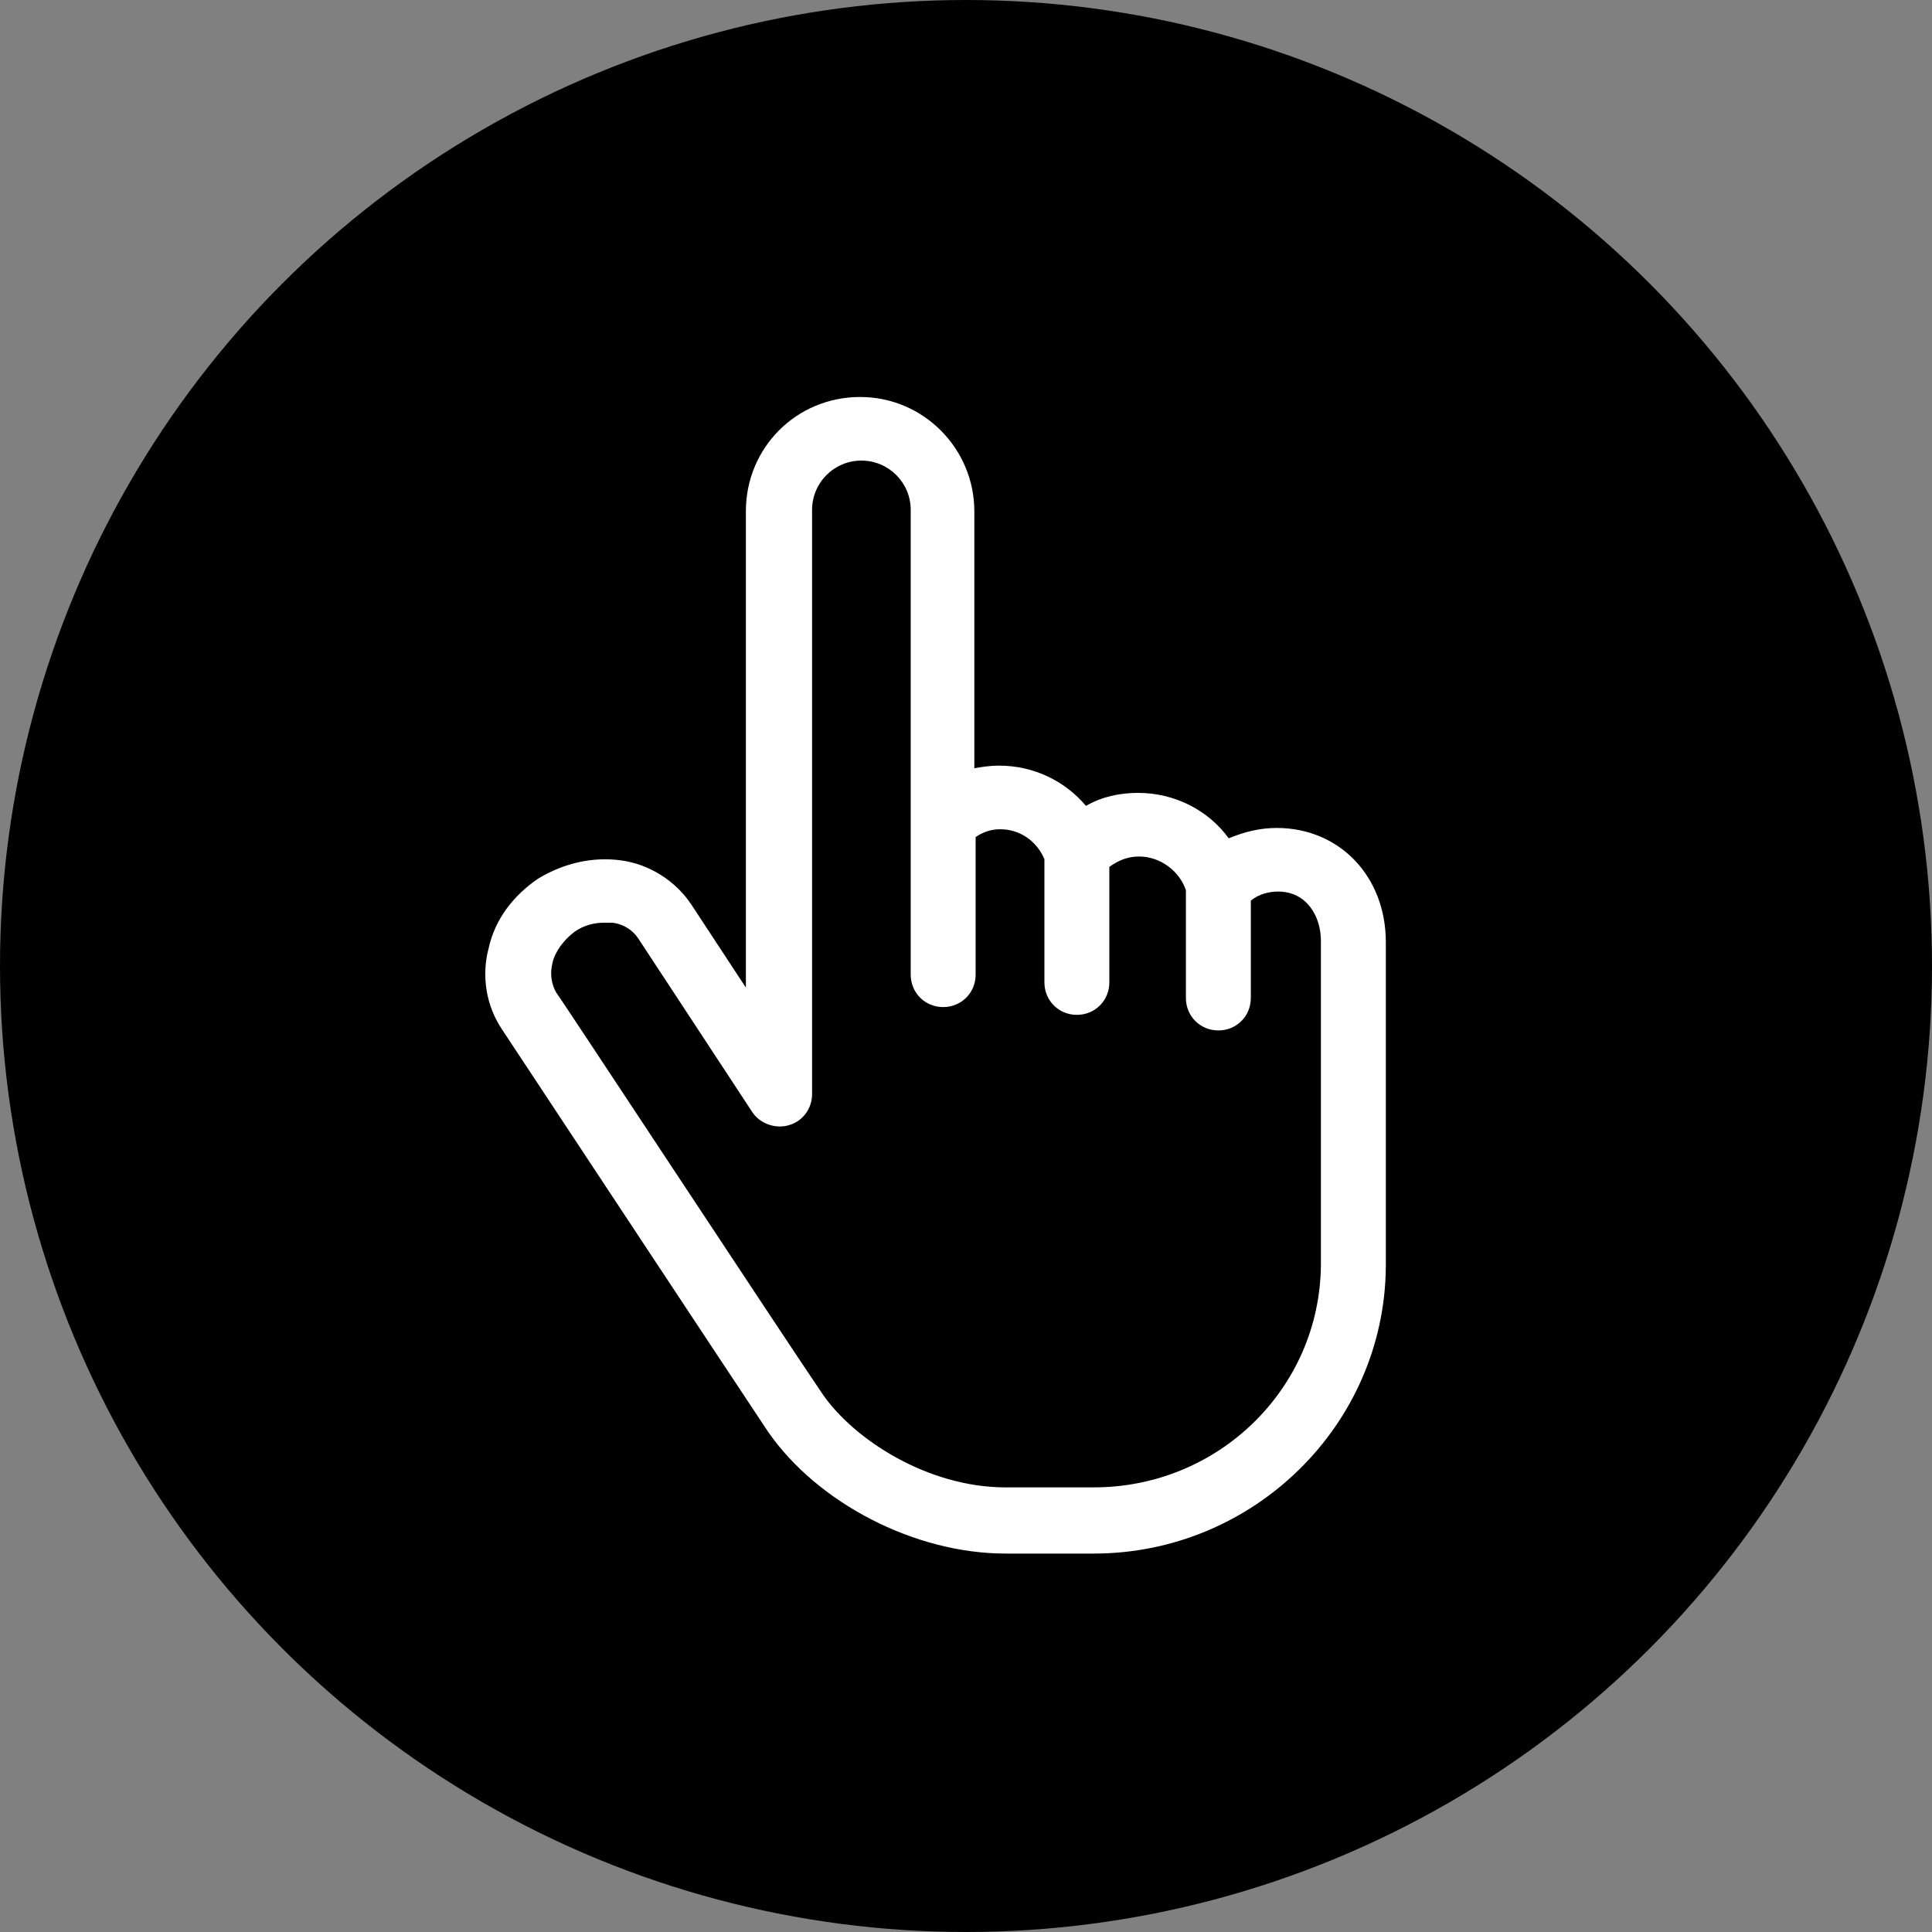
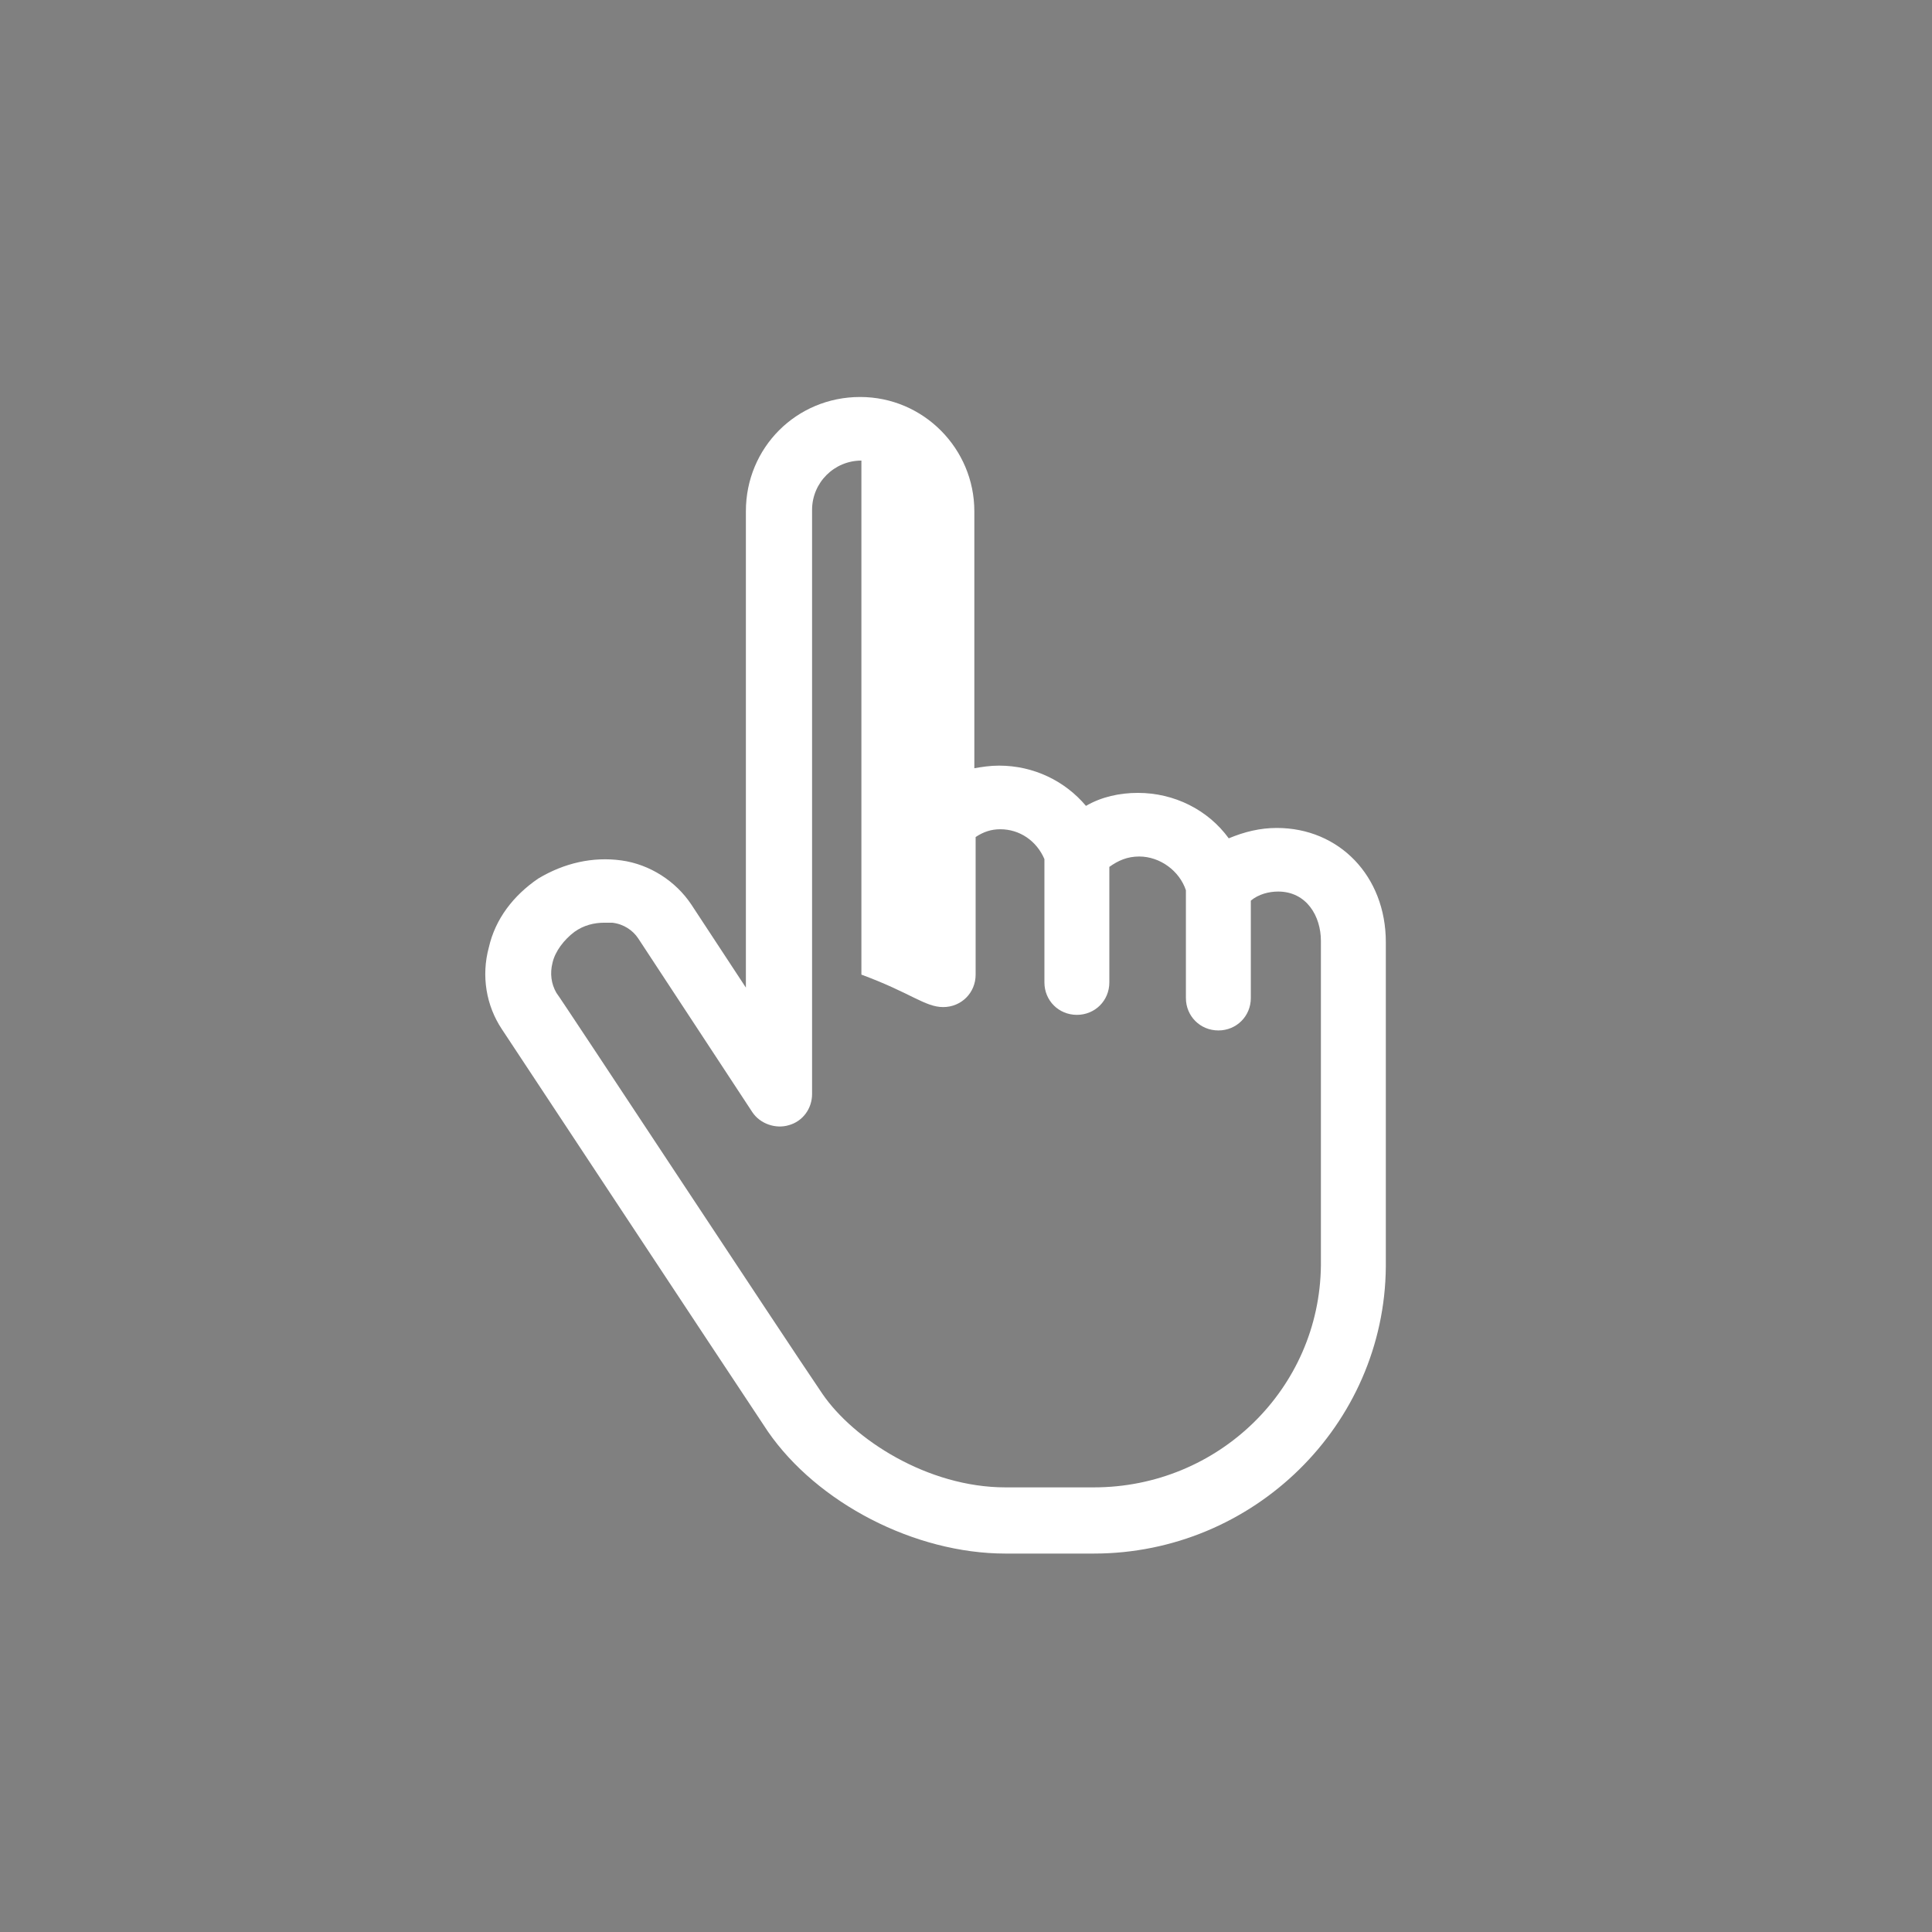
<svg xmlns="http://www.w3.org/2000/svg" width="73" height="73" viewBox="0 0 73 73" fill="none">
  <rect x="0" y="0" width="73" height="73" fill="#808080" stroke="none" />
-   <circle cx="36.5" cy="36.5" r="36.5" fill="black" />
-   <path d="M48.243 31.284C47.605 31.284 47.017 31.431 46.428 31.676C45.643 30.597 44.368 29.959 42.995 29.959C42.308 29.959 41.621 30.107 41.033 30.45C40.248 29.518 39.071 28.929 37.747 28.929C37.403 28.929 37.109 28.978 36.815 29.027V19.316C36.815 16.962 34.902 15 32.499 15C30.095 15 28.183 16.913 28.183 19.316V37.316L26.122 34.178C25.534 33.295 24.553 32.657 23.474 32.51C22.395 32.363 21.316 32.608 20.335 33.197C19.403 33.834 18.716 34.717 18.471 35.796C18.177 36.875 18.373 38.003 18.962 38.886C19.06 39.033 27.545 51.883 29.016 54.091C30.88 56.788 34.559 58.701 37.992 58.701H41.327C47.36 58.701 52.314 53.845 52.363 47.862V35.6C52.363 33.098 50.597 31.284 48.243 31.284ZM49.91 47.616V47.813C49.861 52.472 46.036 56.2 41.327 56.2H37.992C35.049 56.2 32.253 54.385 31.076 52.668C29.605 50.51 21.12 37.611 21.022 37.513C20.825 37.169 20.776 36.777 20.875 36.385C20.973 35.943 21.316 35.502 21.708 35.208C22.052 34.962 22.444 34.864 22.836 34.864C22.934 34.864 23.032 34.864 23.131 34.864C23.572 34.913 23.915 35.158 24.112 35.453L28.428 42.025C28.722 42.466 29.311 42.663 29.801 42.516C30.341 42.368 30.684 41.878 30.684 41.338V19.267C30.684 18.237 31.518 17.403 32.548 17.403C33.578 17.403 34.411 18.237 34.411 19.267V36.826C34.411 37.513 34.951 38.052 35.638 38.052C36.324 38.052 36.864 37.513 36.864 36.826V31.627C37.158 31.431 37.452 31.333 37.796 31.333C38.532 31.333 39.169 31.774 39.463 32.461V37.12C39.463 37.807 40.003 38.346 40.69 38.346C41.376 38.346 41.916 37.807 41.916 37.12V32.755C42.259 32.51 42.602 32.363 43.044 32.363C43.829 32.363 44.564 32.902 44.809 33.638V37.709C44.809 38.395 45.349 38.935 46.036 38.935C46.722 38.935 47.262 38.395 47.262 37.709V34.03C47.556 33.785 47.949 33.687 48.292 33.687C49.371 33.687 49.91 34.619 49.91 35.551V47.616Z" fill="white" />
+   <path d="M48.243 31.284C47.605 31.284 47.017 31.431 46.428 31.676C45.643 30.597 44.368 29.959 42.995 29.959C42.308 29.959 41.621 30.107 41.033 30.45C40.248 29.518 39.071 28.929 37.747 28.929C37.403 28.929 37.109 28.978 36.815 29.027V19.316C36.815 16.962 34.902 15 32.499 15C30.095 15 28.183 16.913 28.183 19.316V37.316L26.122 34.178C25.534 33.295 24.553 32.657 23.474 32.51C22.395 32.363 21.316 32.608 20.335 33.197C19.403 33.834 18.716 34.717 18.471 35.796C18.177 36.875 18.373 38.003 18.962 38.886C19.06 39.033 27.545 51.883 29.016 54.091C30.88 56.788 34.559 58.701 37.992 58.701H41.327C47.36 58.701 52.314 53.845 52.363 47.862V35.6C52.363 33.098 50.597 31.284 48.243 31.284ZM49.91 47.616V47.813C49.861 52.472 46.036 56.2 41.327 56.2H37.992C35.049 56.2 32.253 54.385 31.076 52.668C29.605 50.51 21.12 37.611 21.022 37.513C20.825 37.169 20.776 36.777 20.875 36.385C20.973 35.943 21.316 35.502 21.708 35.208C22.052 34.962 22.444 34.864 22.836 34.864C22.934 34.864 23.032 34.864 23.131 34.864C23.572 34.913 23.915 35.158 24.112 35.453L28.428 42.025C28.722 42.466 29.311 42.663 29.801 42.516C30.341 42.368 30.684 41.878 30.684 41.338V19.267C30.684 18.237 31.518 17.403 32.548 17.403V36.826C34.411 37.513 34.951 38.052 35.638 38.052C36.324 38.052 36.864 37.513 36.864 36.826V31.627C37.158 31.431 37.452 31.333 37.796 31.333C38.532 31.333 39.169 31.774 39.463 32.461V37.12C39.463 37.807 40.003 38.346 40.69 38.346C41.376 38.346 41.916 37.807 41.916 37.12V32.755C42.259 32.51 42.602 32.363 43.044 32.363C43.829 32.363 44.564 32.902 44.809 33.638V37.709C44.809 38.395 45.349 38.935 46.036 38.935C46.722 38.935 47.262 38.395 47.262 37.709V34.03C47.556 33.785 47.949 33.687 48.292 33.687C49.371 33.687 49.91 34.619 49.91 35.551V47.616Z" fill="white" />
</svg>